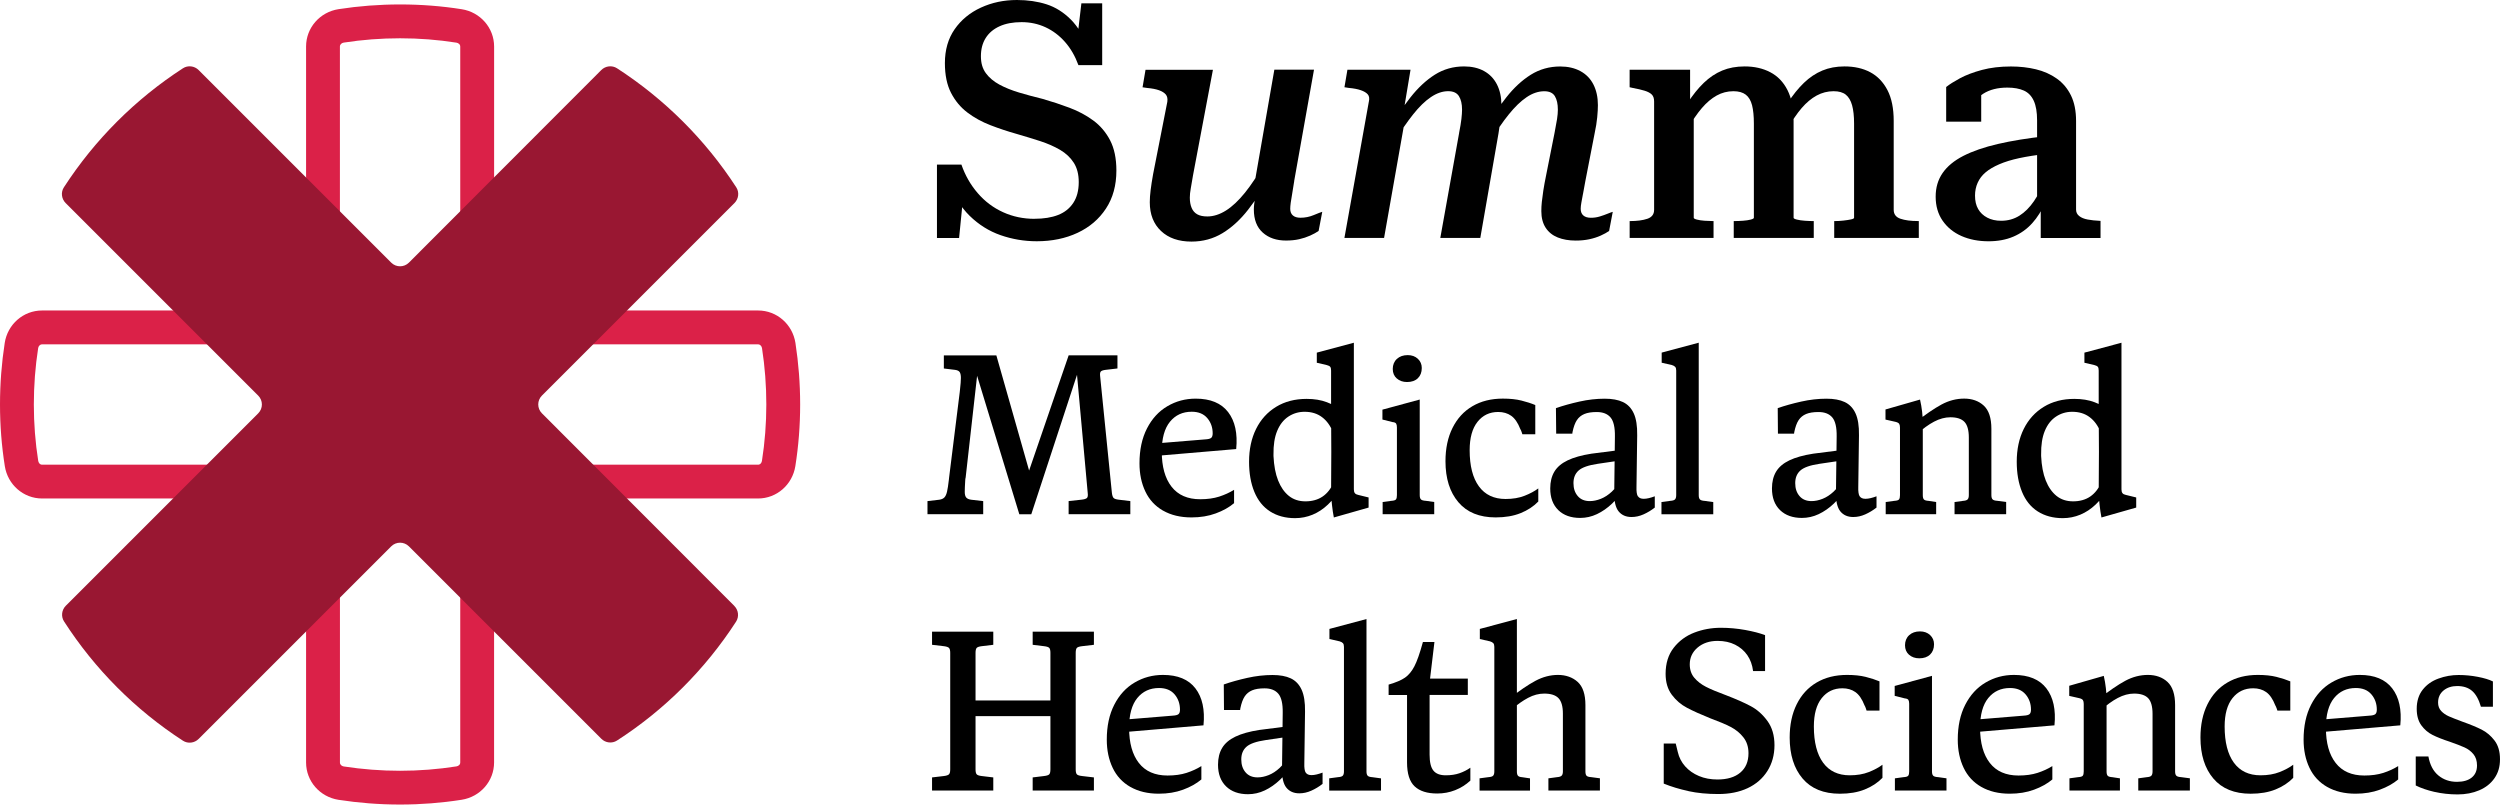
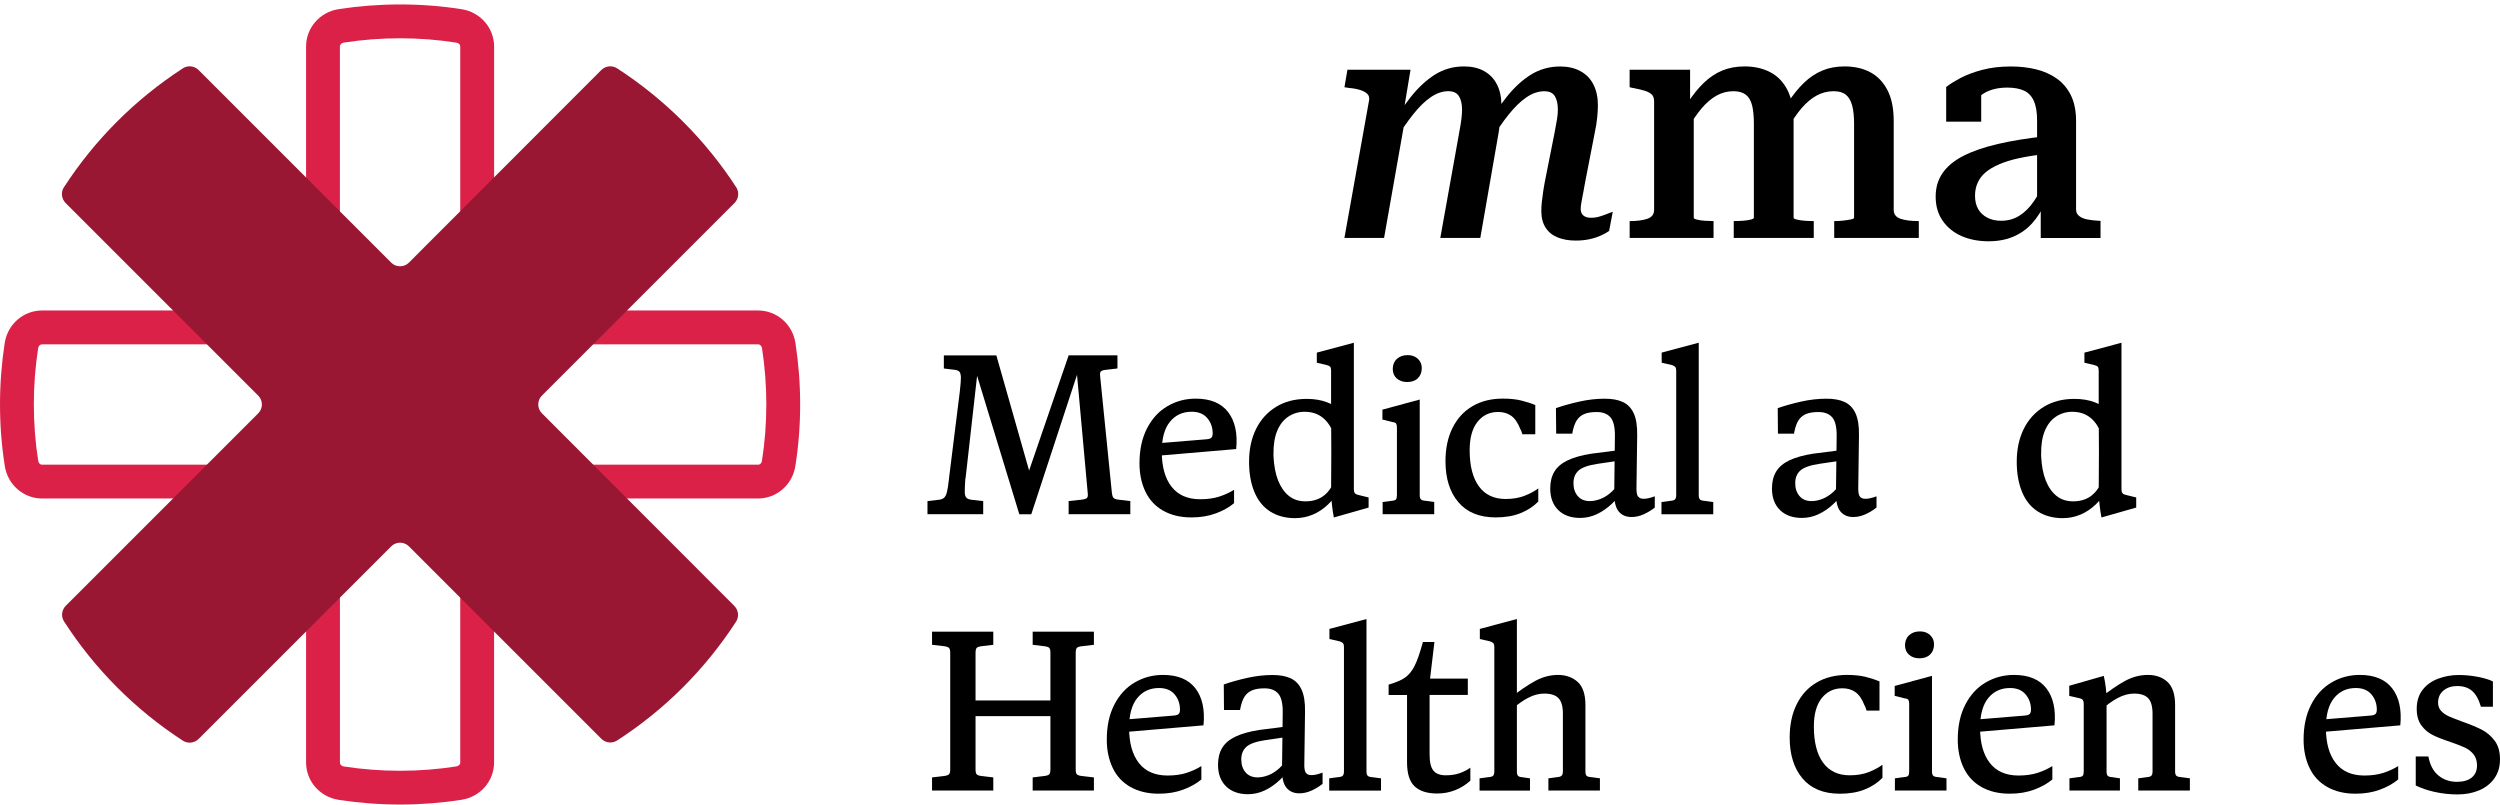
<svg xmlns="http://www.w3.org/2000/svg" id="Camada_2" data-name="Camada 2" viewBox="0 0 815.65 262.5">
  <defs>
    <style>
      .cls-1 {
        fill: #db2148;
      }

      .cls-2 {
        fill: #991732;
      }
    </style>
  </defs>
  <g id="Camada_1-2" data-name="Camada 1">
    <g>
-       <path d="M337.5,71.38c3.02,0,5.59-.41,7.71-1.24,2.12-.83,3.77-2.14,4.96-3.94,1.19-1.8,1.78-4.06,1.78-6.79,0-2.52-.54-4.62-1.62-6.31-1.08-1.69-2.57-3.09-4.47-4.21-1.91-1.11-4.08-2.07-6.52-2.86-2.45-.79-5.03-1.58-7.76-2.37-2.8-.79-5.61-1.72-8.41-2.8-2.8-1.08-5.32-2.46-7.55-4.15-2.23-1.69-4.01-3.83-5.34-6.42-1.33-2.59-2-5.82-2-9.7,0-4.31,1.06-8,3.18-11.05,2.12-3.05,4.98-5.41,8.57-7.06,3.59-1.65,7.51-2.48,11.75-2.48,3.52,0,6.74.47,9.65,1.4,2.91.93,5.55,2.59,7.93,4.96,2.37,2.37,4.38,5.75,6.04,10.13l-4.42.22,1.83-15.63h6.79v20.16h-7.76c-1.08-2.95-2.53-5.46-4.37-7.55-1.83-2.08-3.95-3.68-6.36-4.8-2.41-1.11-5.01-1.67-7.82-1.67s-5.19.45-7.17,1.35c-1.98.9-3.49,2.17-4.53,3.83-1.04,1.65-1.56,3.63-1.56,5.93s.54,4.08,1.62,5.55c1.08,1.47,2.55,2.71,4.42,3.72,1.87,1.01,4.01,1.87,6.41,2.59,2.41.72,4.94,1.4,7.6,2.05,3.02.86,5.97,1.83,8.84,2.91,2.87,1.08,5.46,2.46,7.76,4.15,2.3,1.69,4.13,3.85,5.5,6.47,1.36,2.62,2.05,5.91,2.05,9.87,0,4.82-1.13,8.95-3.4,12.4-2.26,3.45-5.36,6.09-9.27,7.92s-8.36,2.75-13.31,2.75c-4.1,0-8.03-.67-11.81-1.99s-7.13-3.43-10.08-6.31c-2.95-2.87-5.28-6.79-7.01-11.75l5.39.65-1.83,18.33h-7.22v-23.94h7.98c1.22,3.52,3,6.63,5.34,9.33,2.33,2.7,5.08,4.76,8.25,6.2,3.16,1.44,6.58,2.16,10.24,2.16Z" />
-       <path d="M389.26,57.04c-.29,1.72-.54,3.18-.75,4.37-.22,1.19-.32,2.21-.32,3.07,0,1.29.2,2.41.59,3.34.39.94,1.01,1.64,1.83,2.1.83.47,1.92.7,3.29.7,2.01,0,4.04-.65,6.09-1.94,2.05-1.29,4.11-3.24,6.2-5.82,2.08-2.59,4.17-5.75,6.25-9.49l2.26,3.67c-2.45,4.31-4.94,8.1-7.49,11.38-2.55,3.27-5.34,5.82-8.36,7.65s-6.4,2.75-10.13,2.75c-4.17,0-7.48-1.15-9.92-3.45-2.44-2.3-3.67-5.43-3.67-9.38,0-1.15.09-2.46.27-3.93.18-1.47.45-3.22.81-5.23l4.64-23.61c.14-1.01-.02-1.8-.48-2.37-.47-.57-1.21-1.04-2.21-1.4-1.01-.36-2.3-.61-3.88-.75l-1.51-.22.97-5.71h21.99l-6.47,34.29ZM422.25,59.08c-.21,1.51-.43,2.86-.65,4.04-.22,1.19-.38,2.19-.49,3.02-.11.83-.16,1.49-.16,1.99,0,.94.29,1.66.86,2.16.58.5,1.4.75,2.48.75,1.51,0,2.95-.29,4.31-.86,1.37-.57,2.3-.93,2.8-1.08l-1.19,6.25c-.72.5-1.64,1.01-2.75,1.51-1.12.5-2.32.9-3.61,1.19-1.29.29-2.73.43-4.31.43-3.09,0-5.61-.86-7.55-2.59-1.94-1.73-2.91-4.24-2.91-7.55,0-.57.04-1.15.11-1.72.07-.57.16-1.19.27-1.83.11-.65.23-1.36.38-2.16l-1.08.32,7.01-40.22h12.94l-6.47,36.33Z" />
      <path d="M446.62,33.1c.21-1,.09-1.78-.38-2.32-.47-.54-1.22-.99-2.26-1.35-1.04-.36-2.36-.61-3.94-.75l-1.4-.22.97-5.71h20.59l-2.37,14.23.86.32-7.12,40.32h-12.94l7.98-44.53ZM476.05,43.34c.36-1.8.61-3.31.75-4.53.14-1.22.21-2.23.21-3.02,0-1.87-.34-3.34-1.02-4.42-.68-1.08-1.85-1.62-3.5-1.62-1.87,0-3.76.65-5.66,1.94-1.91,1.29-3.83,3.16-5.77,5.61-1.94,2.44-4.03,5.46-6.25,9.06l-2.16-3.34c2.52-4.31,5.01-8.05,7.49-11.21,2.48-3.16,5.14-5.64,7.98-7.44,2.84-1.79,6.02-2.7,9.54-2.7,2.51,0,4.69.5,6.52,1.51,1.83,1.01,3.23,2.46,4.21,4.37.97,1.91,1.46,4.15,1.46,6.74,0,.58-.02,1.19-.05,1.83-.04.65-.09,1.35-.16,2.1-.07.75-.18,1.58-.32,2.48-.14.9-.29,1.85-.43,2.86l-5.93,34.07h-13.05l6.15-34.29ZM516.48,63.18c-.22,1.15-.4,2.12-.54,2.91-.14.79-.22,1.47-.22,2.05,0,.94.29,1.66.86,2.16.57.5,1.4.75,2.48.75,1.01,0,1.98-.14,2.91-.43.93-.29,1.8-.59,2.59-.92.79-.32,1.33-.52,1.62-.59l-1.19,6.25c-.72.5-1.64,1.01-2.75,1.51-1.12.5-2.36.9-3.72,1.19-1.37.29-2.84.43-4.42.43-2.23,0-4.19-.34-5.88-1.02-1.69-.68-3-1.74-3.94-3.18-.93-1.44-1.4-3.24-1.4-5.39,0-1.01.05-2.01.16-3.02.11-1.01.27-2.23.48-3.67.22-1.44.54-3.2.97-5.28l2.7-13.58c.36-1.8.63-3.29.81-4.47.18-1.19.27-2.21.27-3.07,0-1.87-.32-3.34-.97-4.42-.65-1.08-1.8-1.62-3.45-1.62-1.94,0-3.87.65-5.77,1.94-1.91,1.29-3.85,3.16-5.82,5.61-1.98,2.44-4.04,5.46-6.2,9.06l-2.26-3.34c2.59-4.31,5.12-8.05,7.6-11.21,2.48-3.16,5.16-5.64,8.03-7.44,2.87-1.79,6.07-2.7,9.6-2.7,2.51,0,4.71.5,6.58,1.51,1.87,1.01,3.29,2.46,4.26,4.37.97,1.91,1.46,4.15,1.46,6.74,0,1.08-.07,2.39-.22,3.94-.14,1.55-.43,3.33-.86,5.34l-3.02,15.53c-.29,1.58-.54,2.95-.75,4.1Z" />
      <path d="M531.69,77.63v-5.5h.11c2.3,0,4.19-.25,5.66-.75,1.47-.5,2.21-1.47,2.21-2.91v-35.37c0-1-.25-1.76-.76-2.26-.5-.5-1.28-.92-2.32-1.24-1.04-.32-2.36-.63-3.94-.92l-.97-.22v-5.71h19.73v11.54l1.19.75v36.01c0,.22.34.42,1.02.59.68.18,1.53.31,2.53.38,1.01.07,1.9.11,2.7.11h.21v5.5h-27.38ZM591.74,77.63h-26.09v-5.5h.21c.86,0,1.8-.04,2.8-.11,1.01-.07,1.85-.2,2.54-.38.68-.18,1.02-.38,1.02-.59v-30.73c0-2.44-.2-4.44-.59-5.98-.4-1.54-1.08-2.7-2.05-3.45-.97-.75-2.32-1.13-4.04-1.13-1.94,0-3.76.47-5.44,1.4-1.69.94-3.31,2.3-4.85,4.1-1.55,1.8-3.11,4.1-4.69,6.9v-8.52c1.73-2.66,3.5-4.87,5.34-6.63,1.83-1.76,3.83-3.09,5.98-3.99,2.16-.9,4.6-1.35,7.33-1.35,3.16,0,5.95.63,8.36,1.89,2.41,1.26,4.28,3.2,5.61,5.82,1.33,2.62,2,5.98,2,10.08v31.59c0,.22.36.42,1.08.59.72.18,1.58.31,2.59.38,1.01.07,1.94.11,2.8.11h.11v5.5ZM626.03,77.63h-27.6v-5.5h.22c.86,0,1.78-.05,2.75-.16s1.8-.23,2.48-.38c.68-.14,1.03-.32,1.03-.54v-30.73c0-2.44-.22-4.44-.65-5.98-.43-1.54-1.12-2.7-2.05-3.45-.93-.75-2.26-1.13-3.99-1.13-1.94,0-3.77.47-5.5,1.4-1.73.94-3.36,2.3-4.91,4.1-1.55,1.8-3.07,4.06-4.58,6.79v-8.41c1.72-2.66,3.5-4.87,5.34-6.63,1.83-1.76,3.83-3.09,5.98-3.99,2.16-.9,4.56-1.35,7.22-1.35,3.23,0,6.04.63,8.41,1.89,2.37,1.26,4.24,3.2,5.61,5.82,1.37,2.62,2.05,5.98,2.05,10.08v29c0,1.44.74,2.41,2.21,2.91,1.47.5,3.36.75,5.66.75h.32v5.5Z" />
      <path d="M667.43,44.42v5.82c-3.23.36-6.11.81-8.62,1.35-2.52.54-4.69,1.21-6.52,2-1.83.79-3.33,1.67-4.47,2.64-1.15.97-2.01,2.1-2.59,3.4-.58,1.29-.86,2.7-.86,4.21,0,1.73.34,3.18,1.03,4.37.68,1.19,1.67,2.12,2.96,2.8,1.29.68,2.8,1.02,4.53,1.02,2.23,0,4.22-.56,5.98-1.67,1.76-1.11,3.34-2.7,4.74-4.74s2.61-4.47,3.61-7.28v7.76c-1.08,2.59-2.48,4.83-4.21,6.74-1.72,1.91-3.77,3.36-6.14,4.37-2.37,1.01-5.07,1.51-8.09,1.51-3.31,0-6.25-.58-8.84-1.72-2.59-1.15-4.64-2.82-6.15-5.01-1.51-2.19-2.26-4.8-2.26-7.82s.76-5.52,2.26-7.71c1.51-2.19,3.77-4.06,6.79-5.61,3.02-1.54,6.77-2.84,11.27-3.88,4.49-1.04,9.69-1.89,15.58-2.53ZM665.81,77.63v-11.21l-1.19-.22v-26.95c0-2.66-.36-4.78-1.08-6.36s-1.8-2.7-3.23-3.34-3.23-.97-5.39-.97c-3.16,0-5.79.67-7.87,2-2.08,1.33-3.74,2.93-4.96,4.8-.29-.86-.38-1.63-.27-2.32.11-.68.36-1.33.75-1.94.39-.61.92-1.13,1.56-1.56s1.4-.75,2.26-.97v11.11h-11.43v-11.32c1.08-.86,2.59-1.81,4.53-2.86,1.94-1.04,4.31-1.94,7.12-2.7,2.8-.75,5.96-1.13,9.49-1.13,2.88,0,5.59.31,8.14.92,2.55.61,4.81,1.62,6.79,3.02,1.98,1.4,3.52,3.23,4.64,5.5,1.11,2.26,1.67,5.05,1.67,8.36v28.9c0,.86.34,1.56,1.03,2.1.68.54,1.6.92,2.75,1.13,1.15.22,2.48.36,3.99.43h.21v5.61h-19.51Z" />
      <path d="M319.19,119.02l-4.13,36.73c-.05.15-.09.33-.11.53-.03.2-.04.38-.04.53-.1,1.6-.15,2.83-.15,3.68s.16,1.46.49,1.84c.33.38.87.61,1.62.71l3.91.45v4.28h-18.18v-4.28l3.83-.45c.75-.1,1.31-.35,1.69-.75.38-.4.66-1.03.86-1.88.2-.85.4-2.15.6-3.91l.08-.75,3.46-27.79.08-.75c.2-1.75.3-3.05.3-3.91s-.13-1.48-.38-1.88c-.25-.4-.75-.65-1.5-.75l-3.68-.45v-4.28h17.13l11.49,40.41-2.55,2.25,14.65-42.67h15.92v4.28l-3.83.45c-.85.1-1.39.29-1.62.56-.23.28-.29.81-.19,1.62l3.83,38.01c.1.8.29,1.34.56,1.62.27.28.84.46,1.69.56l3.76.45v4.28h-20.13v-4.28l4.13-.45c.95-.1,1.56-.29,1.84-.56.28-.27.36-.81.26-1.62l-3.68-40.64,1.8-2.85-16.53,50.41h-3.91l-14.57-47.78,1.2-.98Z" />
      <path d="M379.47,166.61c-2.58-1.48-4.51-3.56-5.78-6.24-1.28-2.68-1.92-5.75-1.92-9.2,0-4.41.81-8.2,2.44-11.38,1.63-3.18,3.84-5.6,6.65-7.25,2.8-1.65,5.88-2.48,9.24-2.48,4.81,0,8.34,1.46,10.59,4.39,2.25,2.93,3.13,6.95,2.63,12.06l-25.62,2.18-.08-4.06,15.62-1.28c.95-.05,1.59-.21,1.92-.49.32-.27.49-.76.49-1.46,0-1.95-.59-3.62-1.77-5-1.18-1.38-2.87-2.07-5.07-2.07-2.96,0-5.32,1.09-7.1,3.27s-2.67,5.42-2.67,9.73c0,4.91,1.06,8.73,3.19,11.46,2.13,2.73,5.25,4.09,9.35,4.09,2.35,0,4.42-.29,6.2-.86,1.78-.58,3.39-1.31,4.85-2.22v4.36c-1.6,1.35-3.59,2.47-5.97,3.34-2.38.88-5.02,1.31-7.92,1.31-3.61,0-6.7-.74-9.28-2.22Z" />
      <path d="M414.4,166.87c-2.28-1.45-3.99-3.58-5.15-6.38s-1.73-6.08-1.73-9.84c0-4.06.76-7.62,2.29-10.71,1.53-3.08,3.71-5.48,6.54-7.21,2.83-1.73,6.15-2.59,9.95-2.59,2.5,0,4.71.36,6.61,1.09,1.9.73,3.49,1.6,4.77,2.63s2.37,2.24,3.27,3.64l-3.23,21.18-.15.38c-1.35,2.25-2.79,4.11-4.32,5.56-1.53,1.45-3.19,2.55-5,3.3s-3.71,1.13-5.71,1.13c-3.16,0-5.87-.73-8.15-2.18ZM431.53,161.99c1.53-1.05,2.72-2.58,3.57-4.58.85-2,1.28-4.46,1.28-7.36v-.83c-.1-3.2-.58-5.9-1.43-8.08s-2.05-3.86-3.61-5.03c-1.55-1.18-3.46-1.76-5.71-1.76-1.95,0-3.72.53-5.3,1.58-1.58,1.05-2.79,2.6-3.64,4.66-.85,2.05-1.25,4.63-1.2,7.74v.45c.15,3.16.65,5.81,1.5,7.96.85,2.15,2.01,3.83,3.49,5.03,1.48,1.2,3.29,1.8,5.45,1.8s4.07-.53,5.6-1.58ZM434.01,119.7c-.18-.25-.56-.45-1.16-.6l-3.23-.75v-3.3l12.09-3.23v47.85c0,.55.11.96.34,1.24.23.28.59.46,1.09.56l3.38.83v3.3l-11.34,3.23c-.25-1.3-.45-2.64-.6-4.02-.15-1.38-.25-2.59-.3-3.64v-.23c.05-4.51.07-9.03.07-13.56s-.03-9.05-.07-13.56v-12.92c0-.55-.09-.95-.26-1.2Z" />
      <path d="M451.1,167.77v-3.98l2.78-.38c.85-.05,1.38-.21,1.58-.49.2-.27.3-.74.3-1.39v-22.09c0-.55-.09-.96-.26-1.24-.18-.27-.56-.44-1.16-.49l-3.31-.83v-3.23l12.17-3.3v31.17c0,.65.12,1.12.38,1.39.25.28.8.44,1.65.49l2.7.38v3.98h-16.83ZM455.72,123.49c-.88-.78-1.32-1.81-1.32-3.12s.45-2.44,1.35-3.27c.9-.83,2.08-1.24,3.53-1.24,1.35,0,2.45.4,3.31,1.2.85.8,1.28,1.8,1.28,3,0,1.4-.43,2.52-1.28,3.34-.85.83-2.03,1.24-3.53,1.24-1.35,0-2.47-.39-3.34-1.17Z" />
      <path d="M496.39,140.8c-.1-.3-.22-.58-.38-.83-.8-2.05-1.79-3.49-2.97-4.32s-2.59-1.24-4.24-1.24c-2.81,0-5.06,1.08-6.76,3.23-1.7,2.15-2.55,5.23-2.55,9.24,0,5.11,1,9.04,3.01,11.79,2,2.75,4.91,4.13,8.71,4.13,2.35,0,4.42-.35,6.2-1.05,1.78-.7,3.27-1.5,4.47-2.4v4.28c-1.55,1.6-3.48,2.87-5.79,3.79-2.3.93-5.01,1.39-8.11,1.39-5.31,0-9.37-1.65-12.17-4.96-2.81-3.3-4.21-7.76-4.21-13.37,0-4.16.76-7.77,2.29-10.85,1.53-3.08,3.69-5.45,6.5-7.1,2.8-1.65,6.11-2.48,9.92-2.48,2.35,0,4.38.21,6.08.64,1.7.43,3.21.91,4.51,1.46v9.54h-4.21c-.1-.3-.2-.6-.3-.9Z" />
      <path d="M508.41,166.42c-1.75-1.7-2.63-4.06-2.63-7.06,0-2.15.45-3.98,1.35-5.48.9-1.5,2.34-2.73,4.32-3.68,1.98-.95,4.57-1.68,7.77-2.18l8.86-1.13.38,3.38-7.14,1.05c-3.05.45-5.15,1.18-6.27,2.18-1.13,1-1.69,2.38-1.69,4.13s.46,3.11,1.39,4.21c.93,1.1,2.24,1.65,3.94,1.65,1.15,0,2.35-.25,3.61-.75,1.25-.5,2.44-1.28,3.57-2.33s2.07-2.38,2.82-3.98l1.88,2.1s-.01.06-.04.04c-.03-.02-.04-.01-.04.04-1.45,2.3-2.96,4.19-4.51,5.67-1.55,1.48-3.21,2.63-4.96,3.46s-3.58,1.24-5.48,1.24c-3,0-5.38-.85-7.14-2.55ZM534.4,161.91c.35.55.98.83,1.88.83.5,0,1.06-.07,1.69-.22.63-.15,1.26-.35,1.92-.6v3.68c-1.15.9-2.38,1.64-3.68,2.22-1.3.58-2.6.86-3.91.86-1.8,0-3.21-.61-4.21-1.84-1-1.23-1.48-3.29-1.43-6.2l.22-18.18c.05-3-.43-5.09-1.43-6.27-1-1.18-2.5-1.76-4.51-1.76-1.65,0-2.99.21-4.02.64-1.03.43-1.84,1.09-2.44,1.99-.6.9-1.08,2.2-1.43,3.91l-.07.53h-5.26l-.08-8.34c2.3-.8,4.86-1.51,7.66-2.14,2.8-.63,5.56-.94,8.26-.94,2.4,0,4.38.36,5.93,1.09,1.55.73,2.73,1.95,3.53,3.68.8,1.73,1.18,4.12,1.13,7.17l-.23,16.83c-.05,1.5.1,2.53.45,3.08Z" />
      <path d="M542.07,167.77v-3.98l2.85-.38c.8-.05,1.33-.21,1.58-.49.25-.27.38-.74.38-1.39v-40.64c0-.55-.11-.95-.34-1.2-.23-.25-.59-.45-1.09-.6l-3.31-.75v-3.3l12.09-3.23v49.73c0,.65.12,1.12.38,1.39.25.28.78.44,1.58.49l2.78.38v3.98h-16.9Z" />
      <path d="M580.75,166.42c-1.75-1.7-2.63-4.06-2.63-7.06,0-2.15.45-3.98,1.35-5.48.9-1.5,2.34-2.73,4.32-3.68,1.98-.95,4.57-1.68,7.78-2.18l8.86-1.13.38,3.38-7.14,1.05c-3.06.45-5.15,1.18-6.27,2.18-1.13,1-1.69,2.38-1.69,4.13s.46,3.11,1.39,4.21c.93,1.1,2.24,1.65,3.94,1.65,1.15,0,2.35-.25,3.61-.75,1.25-.5,2.44-1.28,3.57-2.33s2.07-2.38,2.82-3.98l1.88,2.1s-.01.06-.04.04c-.03-.02-.04-.01-.04.04-1.45,2.3-2.96,4.19-4.51,5.67-1.55,1.48-3.21,2.63-4.96,3.46-1.75.83-3.58,1.24-5.48,1.24-3,0-5.38-.85-7.14-2.55ZM606.74,161.91c.35.55.98.83,1.88.83.5,0,1.06-.07,1.69-.22.62-.15,1.26-.35,1.92-.6v3.68c-1.15.9-2.38,1.64-3.68,2.22s-2.6.86-3.91.86c-1.8,0-3.21-.61-4.21-1.84s-1.48-3.29-1.43-6.2l.23-18.18c.05-3-.43-5.09-1.43-6.27-1-1.18-2.5-1.76-4.51-1.76-1.65,0-2.99.21-4.02.64-1.03.43-1.84,1.09-2.44,1.99-.6.9-1.08,2.2-1.43,3.91l-.07.53h-5.26l-.07-8.34c2.3-.8,4.86-1.51,7.66-2.14,2.8-.63,5.56-.94,8.26-.94,2.4,0,4.38.36,5.93,1.09,1.55.73,2.73,1.95,3.53,3.68.8,1.73,1.18,4.12,1.13,7.17l-.23,16.83c-.05,1.5.1,2.53.45,3.08Z" />
-       <path d="M615.23,167.77v-3.98l2.78-.38c.85-.05,1.38-.21,1.58-.49.2-.27.3-.74.3-1.39v-22.01c0-.55-.09-.96-.26-1.24-.18-.27-.56-.49-1.16-.64l-3.31-.75v-3.3l11.27-3.23c.3,1.3.53,2.63.68,3.98.15,1.35.22,2.58.22,3.68v23.51c0,.65.11,1.12.34,1.39.23.28.74.44,1.54.49l2.48.38v3.98h-16.45ZM637.69,167.77v-3.98l2.78-.38c.75-.05,1.25-.21,1.5-.49.25-.27.38-.74.38-1.39v-18.78c0-2.4-.48-4.11-1.43-5.11-.95-1-2.48-1.5-4.58-1.5-1.75,0-3.53.48-5.33,1.43-1.8.95-3.63,2.28-5.48,3.98-.15.1-.28.19-.38.26-.1.07-.23.19-.38.34l-.15-4.13c3.5-2.75,6.45-4.77,8.83-6.05,2.38-1.28,4.85-1.92,7.4-1.92s4.73.76,6.38,2.29c1.65,1.53,2.48,4.04,2.48,7.55v21.63c0,.65.12,1.12.38,1.39.25.28.78.44,1.58.49l2.86.38v3.98h-16.83Z" />
      <path d="M664.85,166.87c-2.28-1.45-3.99-3.58-5.14-6.38-1.15-2.8-1.73-6.08-1.73-9.84,0-4.06.76-7.62,2.29-10.71,1.53-3.08,3.71-5.48,6.54-7.21,2.83-1.73,6.15-2.59,9.95-2.59,2.5,0,4.71.36,6.61,1.09,1.9.73,3.49,1.6,4.77,2.63s2.37,2.24,3.27,3.64l-3.23,21.18-.15.38c-1.35,2.25-2.79,4.11-4.32,5.56-1.53,1.45-3.19,2.55-5,3.3s-3.71,1.13-5.71,1.13c-3.15,0-5.87-.73-8.15-2.18ZM681.97,161.99c1.53-1.05,2.72-2.58,3.57-4.58.85-2,1.28-4.46,1.28-7.36v-.83c-.1-3.2-.58-5.9-1.43-8.08s-2.05-3.86-3.61-5.03c-1.55-1.18-3.46-1.76-5.71-1.76-1.95,0-3.72.53-5.29,1.58-1.58,1.05-2.79,2.6-3.64,4.66-.85,2.05-1.25,4.63-1.2,7.74v.45c.15,3.16.65,5.81,1.5,7.96s2.02,3.83,3.49,5.03c1.48,1.2,3.29,1.8,5.45,1.8s4.07-.53,5.6-1.58ZM684.45,119.7c-.18-.25-.56-.45-1.16-.6l-3.23-.75v-3.3l12.09-3.23v47.85c0,.55.11.96.34,1.24.22.28.59.46,1.09.56l3.38.83v3.3l-11.34,3.23c-.25-1.3-.45-2.64-.6-4.02-.15-1.38-.25-2.59-.3-3.64v-.23c.05-4.51.08-9.03.08-13.56s-.03-9.05-.08-13.56v-12.92c0-.55-.09-.95-.26-1.2Z" />
      <path d="M304.09,257.92v-4.28l3.83-.45c.85-.1,1.41-.29,1.69-.56s.41-.81.41-1.62v-38.01c0-.8-.14-1.34-.41-1.62-.28-.27-.84-.46-1.69-.56l-3.83-.45v-4.28h19.98v4.28l-3.76.45c-.85.1-1.4.29-1.65.56-.25.28-.38.81-.38,1.62v38.01c0,.8.12,1.34.38,1.62.25.28.8.46,1.65.56l3.76.45v4.28h-19.98ZM347.36,228.54v5.11h-32.9v-5.11h32.9ZM336.92,257.92v-4.28l3.68-.45c.9-.1,1.48-.29,1.73-.56.25-.27.38-.81.38-1.62v-38.01c0-.8-.12-1.34-.38-1.62-.25-.27-.83-.46-1.73-.56l-3.68-.45v-4.28h19.98v4.28l-3.83.45c-.9.1-1.48.29-1.73.56-.25.28-.38.81-.38,1.62v38.01c0,.8.12,1.34.38,1.62.25.28.83.46,1.73.56l3.83.45v4.28h-19.98Z" />
      <path d="M368.8,256.75c-2.58-1.48-4.51-3.56-5.78-6.24-1.28-2.68-1.92-5.75-1.92-9.2,0-4.41.81-8.2,2.44-11.38,1.63-3.18,3.84-5.6,6.65-7.25,2.8-1.65,5.88-2.48,9.24-2.48,4.81,0,8.34,1.46,10.59,4.39,2.25,2.93,3.13,6.95,2.63,12.06l-25.62,2.18-.08-4.06,15.62-1.28c.95-.05,1.59-.21,1.92-.49.33-.27.49-.76.49-1.46,0-1.95-.59-3.62-1.76-5-1.18-1.38-2.87-2.07-5.07-2.07-2.96,0-5.32,1.09-7.1,3.27-1.78,2.18-2.67,5.42-2.67,9.73,0,4.91,1.06,8.73,3.19,11.46,2.13,2.73,5.25,4.09,9.35,4.09,2.35,0,4.42-.29,6.2-.86,1.78-.58,3.39-1.31,4.84-2.22v4.36c-1.6,1.35-3.59,2.47-5.97,3.34-2.38.88-5.02,1.31-7.92,1.31-3.61,0-6.7-.74-9.28-2.22Z" />
      <path d="M400.02,256.56c-1.75-1.7-2.63-4.06-2.63-7.06,0-2.15.45-3.98,1.35-5.48.9-1.5,2.34-2.73,4.32-3.68,1.98-.95,4.57-1.68,7.78-2.18l8.86-1.13.38,3.38-7.14,1.05c-3.06.45-5.15,1.18-6.27,2.18-1.13,1-1.69,2.38-1.69,4.13s.46,3.11,1.39,4.21c.93,1.1,2.24,1.65,3.94,1.65,1.15,0,2.35-.25,3.61-.75,1.25-.5,2.44-1.28,3.57-2.33s2.07-2.38,2.82-3.98l1.88,2.1s-.01.06-.04.04c-.03-.02-.04-.01-.04.04-1.45,2.3-2.96,4.19-4.51,5.67-1.55,1.48-3.21,2.63-4.96,3.46-1.75.83-3.58,1.24-5.48,1.24-3,0-5.38-.85-7.14-2.55ZM426.01,252.06c.35.55.98.83,1.88.83.5,0,1.06-.07,1.69-.22.62-.15,1.26-.35,1.92-.6v3.68c-1.15.9-2.38,1.64-3.68,2.22s-2.6.86-3.91.86c-1.8,0-3.21-.61-4.21-1.84s-1.48-3.29-1.43-6.2l.23-18.18c.05-3-.43-5.09-1.43-6.27-1-1.18-2.5-1.76-4.51-1.76-1.65,0-2.99.21-4.02.64-1.03.43-1.84,1.09-2.44,1.99-.6.9-1.08,2.2-1.43,3.91l-.07.53h-5.26l-.07-8.34c2.3-.8,4.86-1.51,7.66-2.14,2.8-.63,5.56-.94,8.26-.94,2.4,0,4.38.36,5.93,1.09,1.55.73,2.73,1.95,3.53,3.68.8,1.73,1.18,4.12,1.13,7.17l-.23,16.83c-.05,1.5.1,2.53.45,3.08Z" />
      <path d="M433.67,257.92v-3.98l2.85-.38c.8-.05,1.33-.21,1.58-.49.25-.27.38-.74.38-1.39v-40.64c0-.55-.11-.95-.34-1.2-.22-.25-.59-.45-1.09-.6l-3.31-.75v-3.3l12.09-3.23v49.73c0,.65.12,1.12.38,1.39.25.28.78.44,1.58.49l2.78.38v3.98h-16.9Z" />
      <path d="M474.76,257.8c-1.85.73-3.81,1.09-5.86,1.09-3.26,0-5.71-.78-7.36-2.33-1.65-1.55-2.48-4.16-2.48-7.81v-22.01h-6.01v-3.38c2.4-.7,4.19-1.46,5.37-2.29,1.18-.83,2.19-2.05,3.04-3.68.85-1.63,1.78-4.27,2.78-7.93h3.76l-1.43,11.94h12.32v5.33h-12.47v19.46c0,2.46.41,4.2,1.24,5.22.83,1.03,2.17,1.54,4.02,1.54,1.7,0,3.2-.22,4.51-.68,1.3-.45,2.48-1.05,3.53-1.8v4.21c-1.45,1.35-3.11,2.39-4.96,3.12Z" />
      <path d="M482.72,257.92v-3.98l2.86-.38c.8-.05,1.33-.21,1.58-.49.25-.27.38-.74.38-1.39v-40.64c0-.55-.11-.95-.34-1.2-.23-.25-.59-.45-1.09-.6l-3.3-.75v-3.3l12.09-3.23v49.73c0,.65.11,1.12.34,1.39.23.28.69.44,1.39.49l2.55.38v3.98h-16.45ZM505.18,257.92v-3.98l2.78-.38c.75-.05,1.26-.21,1.54-.49.27-.27.41-.74.41-1.39v-18.86c0-2.35-.48-4.03-1.43-5.03-.95-1-2.5-1.5-4.66-1.5-1.75,0-3.51.46-5.26,1.39-1.75.93-3.51,2.17-5.26,3.72l-.98.9-.22-4.13c3.5-2.75,6.46-4.77,8.86-6.05,2.4-1.28,4.86-1.92,7.36-1.92s4.74.76,6.42,2.29c1.68,1.53,2.52,4.04,2.52,7.55v21.63c0,.65.11,1.12.34,1.39.23.28.74.44,1.54.49l2.85.38v3.98h-16.83Z" />
-       <path d="M550.89,258.1c-2.93-.63-5.62-1.44-8.08-2.44v-13.07h3.91l.68,2.78c.4,1.75,1.2,3.31,2.4,4.66,1.2,1.35,2.7,2.4,4.51,3.16s3.81,1.13,6.01,1.13c3.2,0,5.7-.75,7.47-2.25,1.78-1.5,2.67-3.61,2.67-6.31,0-2.05-.55-3.78-1.65-5.18-1.1-1.4-2.47-2.53-4.09-3.38-1.63-.85-3.87-1.8-6.72-2.85-3.11-1.25-5.63-2.39-7.59-3.42s-3.61-2.44-4.96-4.25c-1.35-1.8-2.03-4.08-2.03-6.83,0-3.41.88-6.24,2.63-8.49,1.75-2.25,3.99-3.91,6.72-4.96,2.73-1.05,5.62-1.58,8.68-1.58,2.65,0,5.3.24,7.92.71,2.63.48,4.79,1.04,6.5,1.69v11.72h-3.91c-.25-2-.88-3.73-1.88-5.18-1-1.45-2.33-2.59-3.98-3.42-1.65-.83-3.56-1.24-5.71-1.24-2.66,0-4.83.73-6.54,2.18-1.7,1.45-2.55,3.28-2.55,5.48,0,1.75.5,3.22,1.5,4.39,1,1.18,2.27,2.15,3.79,2.93s3.64,1.67,6.35,2.67c3.41,1.3,6.16,2.52,8.26,3.64s3.92,2.74,5.45,4.85c1.53,2.1,2.29,4.73,2.29,7.89s-.78,6.02-2.33,8.45c-1.55,2.43-3.69,4.28-6.42,5.56-2.73,1.28-5.92,1.92-9.58,1.92s-6.8-.31-9.73-.94Z" />
      <path d="M608.69,230.95c-.1-.3-.23-.58-.38-.83-.8-2.05-1.79-3.49-2.97-4.32-1.18-.83-2.59-1.24-4.24-1.24-2.8,0-5.06,1.08-6.76,3.23-1.7,2.15-2.55,5.23-2.55,9.24,0,5.11,1,9.04,3,11.79,2,2.75,4.91,4.13,8.71,4.13,2.35,0,4.42-.35,6.2-1.05,1.78-.7,3.27-1.5,4.47-2.4v4.28c-1.55,1.6-3.48,2.87-5.78,3.79-2.3.93-5.01,1.39-8.11,1.39-5.31,0-9.37-1.65-12.17-4.96-2.8-3.3-4.21-7.76-4.21-13.37,0-4.16.76-7.77,2.29-10.85,1.53-3.08,3.69-5.45,6.5-7.1,2.8-1.65,6.11-2.48,9.92-2.48,2.35,0,4.38.21,6.08.64,1.7.43,3.2.91,4.51,1.46v9.54h-4.21c-.1-.3-.2-.6-.3-.9Z" />
      <path d="M618.23,257.92v-3.98l2.78-.38c.85-.05,1.38-.21,1.58-.49.2-.27.3-.74.3-1.39v-22.09c0-.55-.09-.96-.26-1.24-.18-.27-.56-.44-1.16-.49l-3.31-.83v-3.23l12.17-3.3v31.17c0,.65.12,1.12.38,1.39.25.28.8.44,1.65.49l2.7.38v3.98h-16.83ZM622.85,213.63c-.88-.78-1.32-1.81-1.32-3.12s.45-2.44,1.35-3.27c.9-.83,2.08-1.24,3.53-1.24,1.35,0,2.45.4,3.31,1.2.85.8,1.28,1.8,1.28,3,0,1.4-.43,2.52-1.28,3.34-.85.83-2.03,1.24-3.53,1.24-1.35,0-2.47-.39-3.34-1.17Z" />
      <path d="M646.44,256.75c-2.58-1.48-4.51-3.56-5.78-6.24-1.28-2.68-1.92-5.75-1.92-9.2,0-4.41.81-8.2,2.44-11.38,1.63-3.18,3.84-5.6,6.65-7.25,2.8-1.65,5.88-2.48,9.24-2.48,4.81,0,8.34,1.46,10.59,4.39,2.25,2.93,3.13,6.95,2.63,12.06l-25.62,2.18-.07-4.06,15.62-1.28c.95-.05,1.59-.21,1.92-.49.32-.27.49-.76.49-1.46,0-1.95-.59-3.62-1.77-5-1.18-1.38-2.87-2.07-5.07-2.07-2.96,0-5.32,1.09-7.1,3.27s-2.67,5.42-2.67,9.73c0,4.91,1.06,8.73,3.19,11.46,2.13,2.73,5.25,4.09,9.35,4.09,2.35,0,4.42-.29,6.2-.86,1.78-.58,3.39-1.31,4.84-2.22v4.36c-1.6,1.35-3.59,2.47-5.97,3.34-2.38.88-5.02,1.31-7.93,1.31-3.61,0-6.7-.74-9.28-2.22Z" />
      <path d="M675.18,257.92v-3.98l2.78-.38c.85-.05,1.38-.21,1.58-.49.2-.27.3-.74.3-1.39v-22.01c0-.55-.09-.96-.26-1.24-.18-.27-.56-.49-1.17-.64l-3.3-.75v-3.3l11.27-3.23c.3,1.3.53,2.63.68,3.98.15,1.35.23,2.58.23,3.68v23.51c0,.65.11,1.12.34,1.39.22.28.74.44,1.54.49l2.48.38v3.98h-16.45ZM697.63,257.92v-3.98l2.78-.38c.75-.05,1.25-.21,1.5-.49.25-.27.38-.74.38-1.39v-18.78c0-2.4-.48-4.11-1.43-5.11-.95-1-2.48-1.5-4.58-1.5-1.75,0-3.53.48-5.33,1.43-1.8.95-3.63,2.28-5.48,3.98-.15.1-.28.19-.38.26-.1.07-.22.19-.38.34l-.15-4.13c3.51-2.75,6.45-4.77,8.83-6.05,2.38-1.28,4.85-1.92,7.4-1.92s4.73.76,6.38,2.29c1.65,1.53,2.48,4.04,2.48,7.55v21.63c0,.65.12,1.12.38,1.39.25.28.78.44,1.58.49l2.86.38v3.98h-16.83Z" />
-       <path d="M742.71,230.95c-.1-.3-.23-.58-.38-.83-.8-2.05-1.79-3.49-2.97-4.32-1.18-.83-2.59-1.24-4.24-1.24-2.8,0-5.06,1.08-6.76,3.23-1.7,2.15-2.55,5.23-2.55,9.24,0,5.11,1,9.04,3,11.79,2,2.75,4.91,4.13,8.71,4.13,2.35,0,4.42-.35,6.2-1.05,1.78-.7,3.27-1.5,4.47-2.4v4.28c-1.55,1.6-3.48,2.87-5.78,3.79-2.3.93-5.01,1.39-8.11,1.39-5.31,0-9.37-1.65-12.17-4.96-2.8-3.3-4.21-7.76-4.21-13.37,0-4.16.76-7.77,2.29-10.85s3.69-5.45,6.5-7.1c2.8-1.65,6.11-2.48,9.92-2.48,2.35,0,4.38.21,6.09.64,1.7.43,3.2.91,4.51,1.46v9.54h-4.21c-.1-.3-.2-.6-.3-.9Z" />
      <path d="M759.27,256.75c-2.58-1.48-4.51-3.56-5.78-6.24-1.28-2.68-1.92-5.75-1.92-9.2,0-4.41.81-8.2,2.44-11.38,1.63-3.18,3.84-5.6,6.65-7.25,2.8-1.65,5.88-2.48,9.24-2.48,4.81,0,8.34,1.46,10.59,4.39,2.25,2.93,3.13,6.95,2.63,12.06l-25.62,2.18-.07-4.06,15.62-1.28c.95-.05,1.59-.21,1.92-.49.32-.27.49-.76.49-1.46,0-1.95-.59-3.62-1.77-5-1.18-1.38-2.87-2.07-5.07-2.07-2.96,0-5.32,1.09-7.1,3.27s-2.67,5.42-2.67,9.73c0,4.91,1.06,8.73,3.19,11.46,2.13,2.73,5.25,4.09,9.35,4.09,2.35,0,4.42-.29,6.2-.86,1.78-.58,3.39-1.31,4.84-2.22v4.36c-1.6,1.35-3.59,2.47-5.97,3.34-2.38.88-5.02,1.31-7.93,1.31-3.61,0-6.7-.74-9.28-2.22Z" />
      <path d="M794.28,258.37c-2.38-.55-4.42-1.25-6.12-2.1v-9.46h4.13c.5,2.75,1.59,4.82,3.27,6.2,1.68,1.38,3.69,2.07,6.05,2.07,2.05,0,3.65-.46,4.81-1.39,1.15-.93,1.73-2.24,1.73-3.94,0-1.5-.39-2.73-1.16-3.68-.78-.95-1.75-1.69-2.93-2.22-1.18-.53-2.77-1.14-4.77-1.84-2.3-.75-4.18-1.49-5.63-2.22-1.45-.72-2.68-1.78-3.68-3.15-1-1.38-1.5-3.17-1.5-5.37,0-2.5.65-4.58,1.95-6.24s3.02-2.87,5.15-3.64c2.13-.78,4.32-1.16,6.57-1.16,2.1,0,4.19.2,6.27.6,2.08.4,3.72.9,4.92,1.5v8.26h-3.91c-.7-2.4-1.67-4.13-2.89-5.18s-2.84-1.58-4.85-1.58c-1.8,0-3.29.49-4.47,1.46-1.18.98-1.77,2.29-1.77,3.94,0,1.1.34,2.02,1.01,2.74.68.73,1.53,1.31,2.55,1.76,1.03.45,2.49,1.03,4.39,1.73,2.55.9,4.64,1.77,6.27,2.59,1.63.83,3.03,2.02,4.21,3.57,1.18,1.55,1.77,3.58,1.77,6.08s-.6,4.47-1.8,6.2c-1.2,1.73-2.85,3.04-4.96,3.94s-4.46,1.35-7.06,1.35-5.17-.28-7.55-.83Z" />
    </g>
    <g>
      <path class="cls-1" d="M130.53,12.49c6.2,0,12.39.48,18.39,1.43.6.1,1.24.53,1.24,1.27v73.87c0,12.84,10.45,23.29,23.29,23.29h73.89c.71,0,1.17.62,1.27,1.23.94,6.05,1.41,12.23,1.41,18.4s-.48,12.39-1.43,18.39c-.09.6-.53,1.24-1.27,1.24h-73.87c-12.84,0-23.29,10.45-23.29,23.29v73.87c0,.74-.64,1.18-1.24,1.27-6,.94-12.19,1.43-18.39,1.43s-12.35-.48-18.39-1.41c-.61-.1-1.23-.56-1.23-1.27v-73.89c0-6.22-2.42-12.07-6.82-16.47-4.4-4.4-10.25-6.82-16.47-6.82H13.74c-.74,0-1.17-.64-1.27-1.24-.95-6.01-1.43-12.19-1.43-18.39s.47-12.35,1.41-18.4c.09-.61.56-1.23,1.27-1.23h73.89c6.22,0,12.07-2.42,16.47-6.82,4.4-4.4,6.82-10.25,6.82-16.47V15.17c0-.7.62-1.17,1.24-1.27,6.03-.94,12.22-1.41,18.39-1.41M130.53,1.45c-6.82,0-13.53.52-20.08,1.54-6.06.94-10.59,6.05-10.59,12.18v73.89c0,6.76-5.48,12.24-12.24,12.24H13.72c-6.13,0-11.25,4.53-12.18,10.59-1.01,6.55-1.54,13.26-1.54,20.08s.53,13.55,1.57,20.11c.95,6.05,6.06,10.56,12.18,10.56h73.87c6.76,0,12.24,5.48,12.24,12.24v73.89c0,6.13,4.53,11.24,10.59,12.18,6.55,1.01,13.26,1.54,20.08,1.54s13.55-.53,20.11-1.56c6.05-.96,10.56-6.06,10.56-12.18v-73.87c0-6.76,5.48-12.24,12.24-12.24h73.87c6.12,0,11.22-4.51,12.18-10.56,1.04-6.56,1.57-13.28,1.57-20.11s-.53-13.53-1.54-20.08c-.94-6.06-6.05-10.59-12.18-10.59h-73.89c-6.76,0-12.24-5.48-12.24-12.24V15.19c0-6.12-4.52-11.23-10.56-12.18-6.56-1.04-13.28-1.56-20.11-1.56" />
      <path class="cls-2" d="M239.58,197.7c1.36,1.36,1.61,3.5.57,5.12-10.06,15.54-23.31,28.78-38.85,38.79-1.61,1.04-3.76.78-5.11-.58l-62.78-62.78c-1.59-1.59-4.18-1.59-5.77,0l-62.84,62.84c-1.36,1.36-3.51,1.62-5.12.57-15.54-10.07-28.78-23.37-38.79-38.92-1.04-1.61-.78-3.75.58-5.11l62.78-62.78c1.59-1.59,1.59-4.18,0-5.77l-62.84-62.84c-1.36-1.36-1.62-3.51-.57-5.12,10.06-15.53,23.31-28.78,38.84-38.84,1.61-1.05,3.76-.79,5.12.57l62.84,62.84c1.59,1.59,4.18,1.59,5.77,0l62.77-62.84c1.36-1.36,3.51-1.62,5.12-.58,15.54,10.06,28.84,23.31,38.91,38.84,1.05,1.61.79,3.76-.57,5.12l-62.84,62.84c-1.59,1.59-1.59,4.18,0,5.77l62.78,62.84Z" />
    </g>
  </g>
</svg>